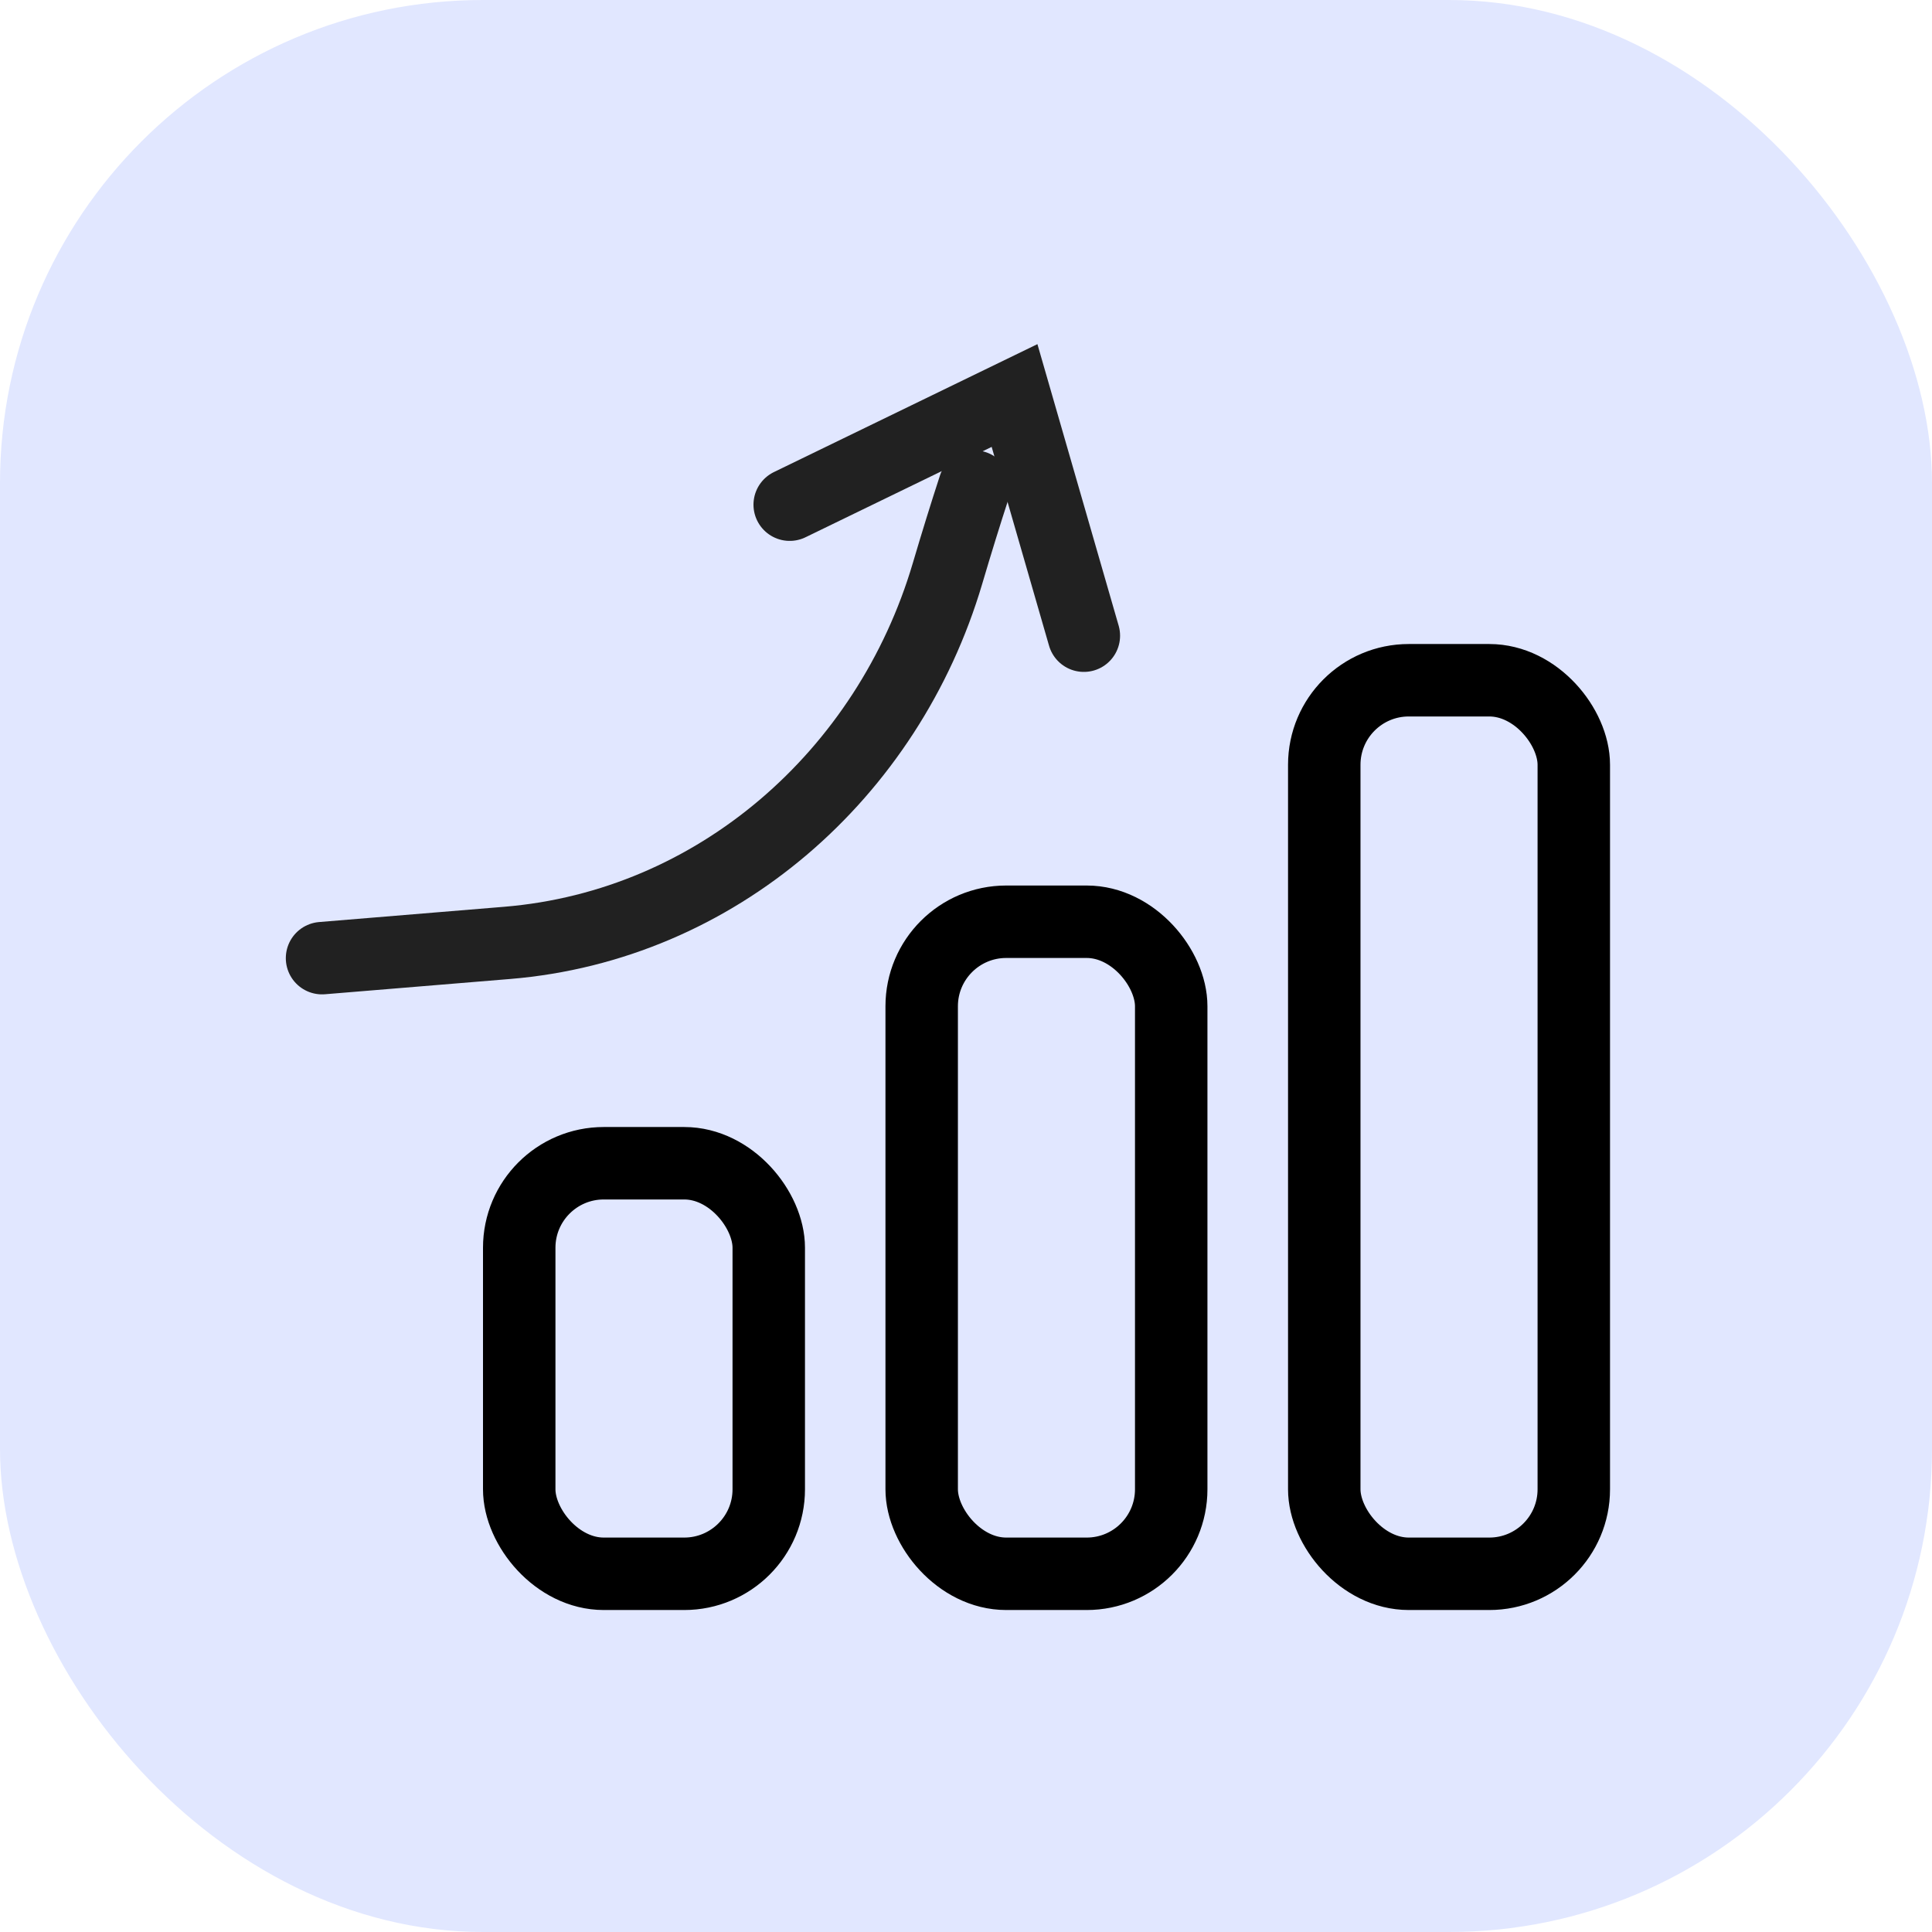
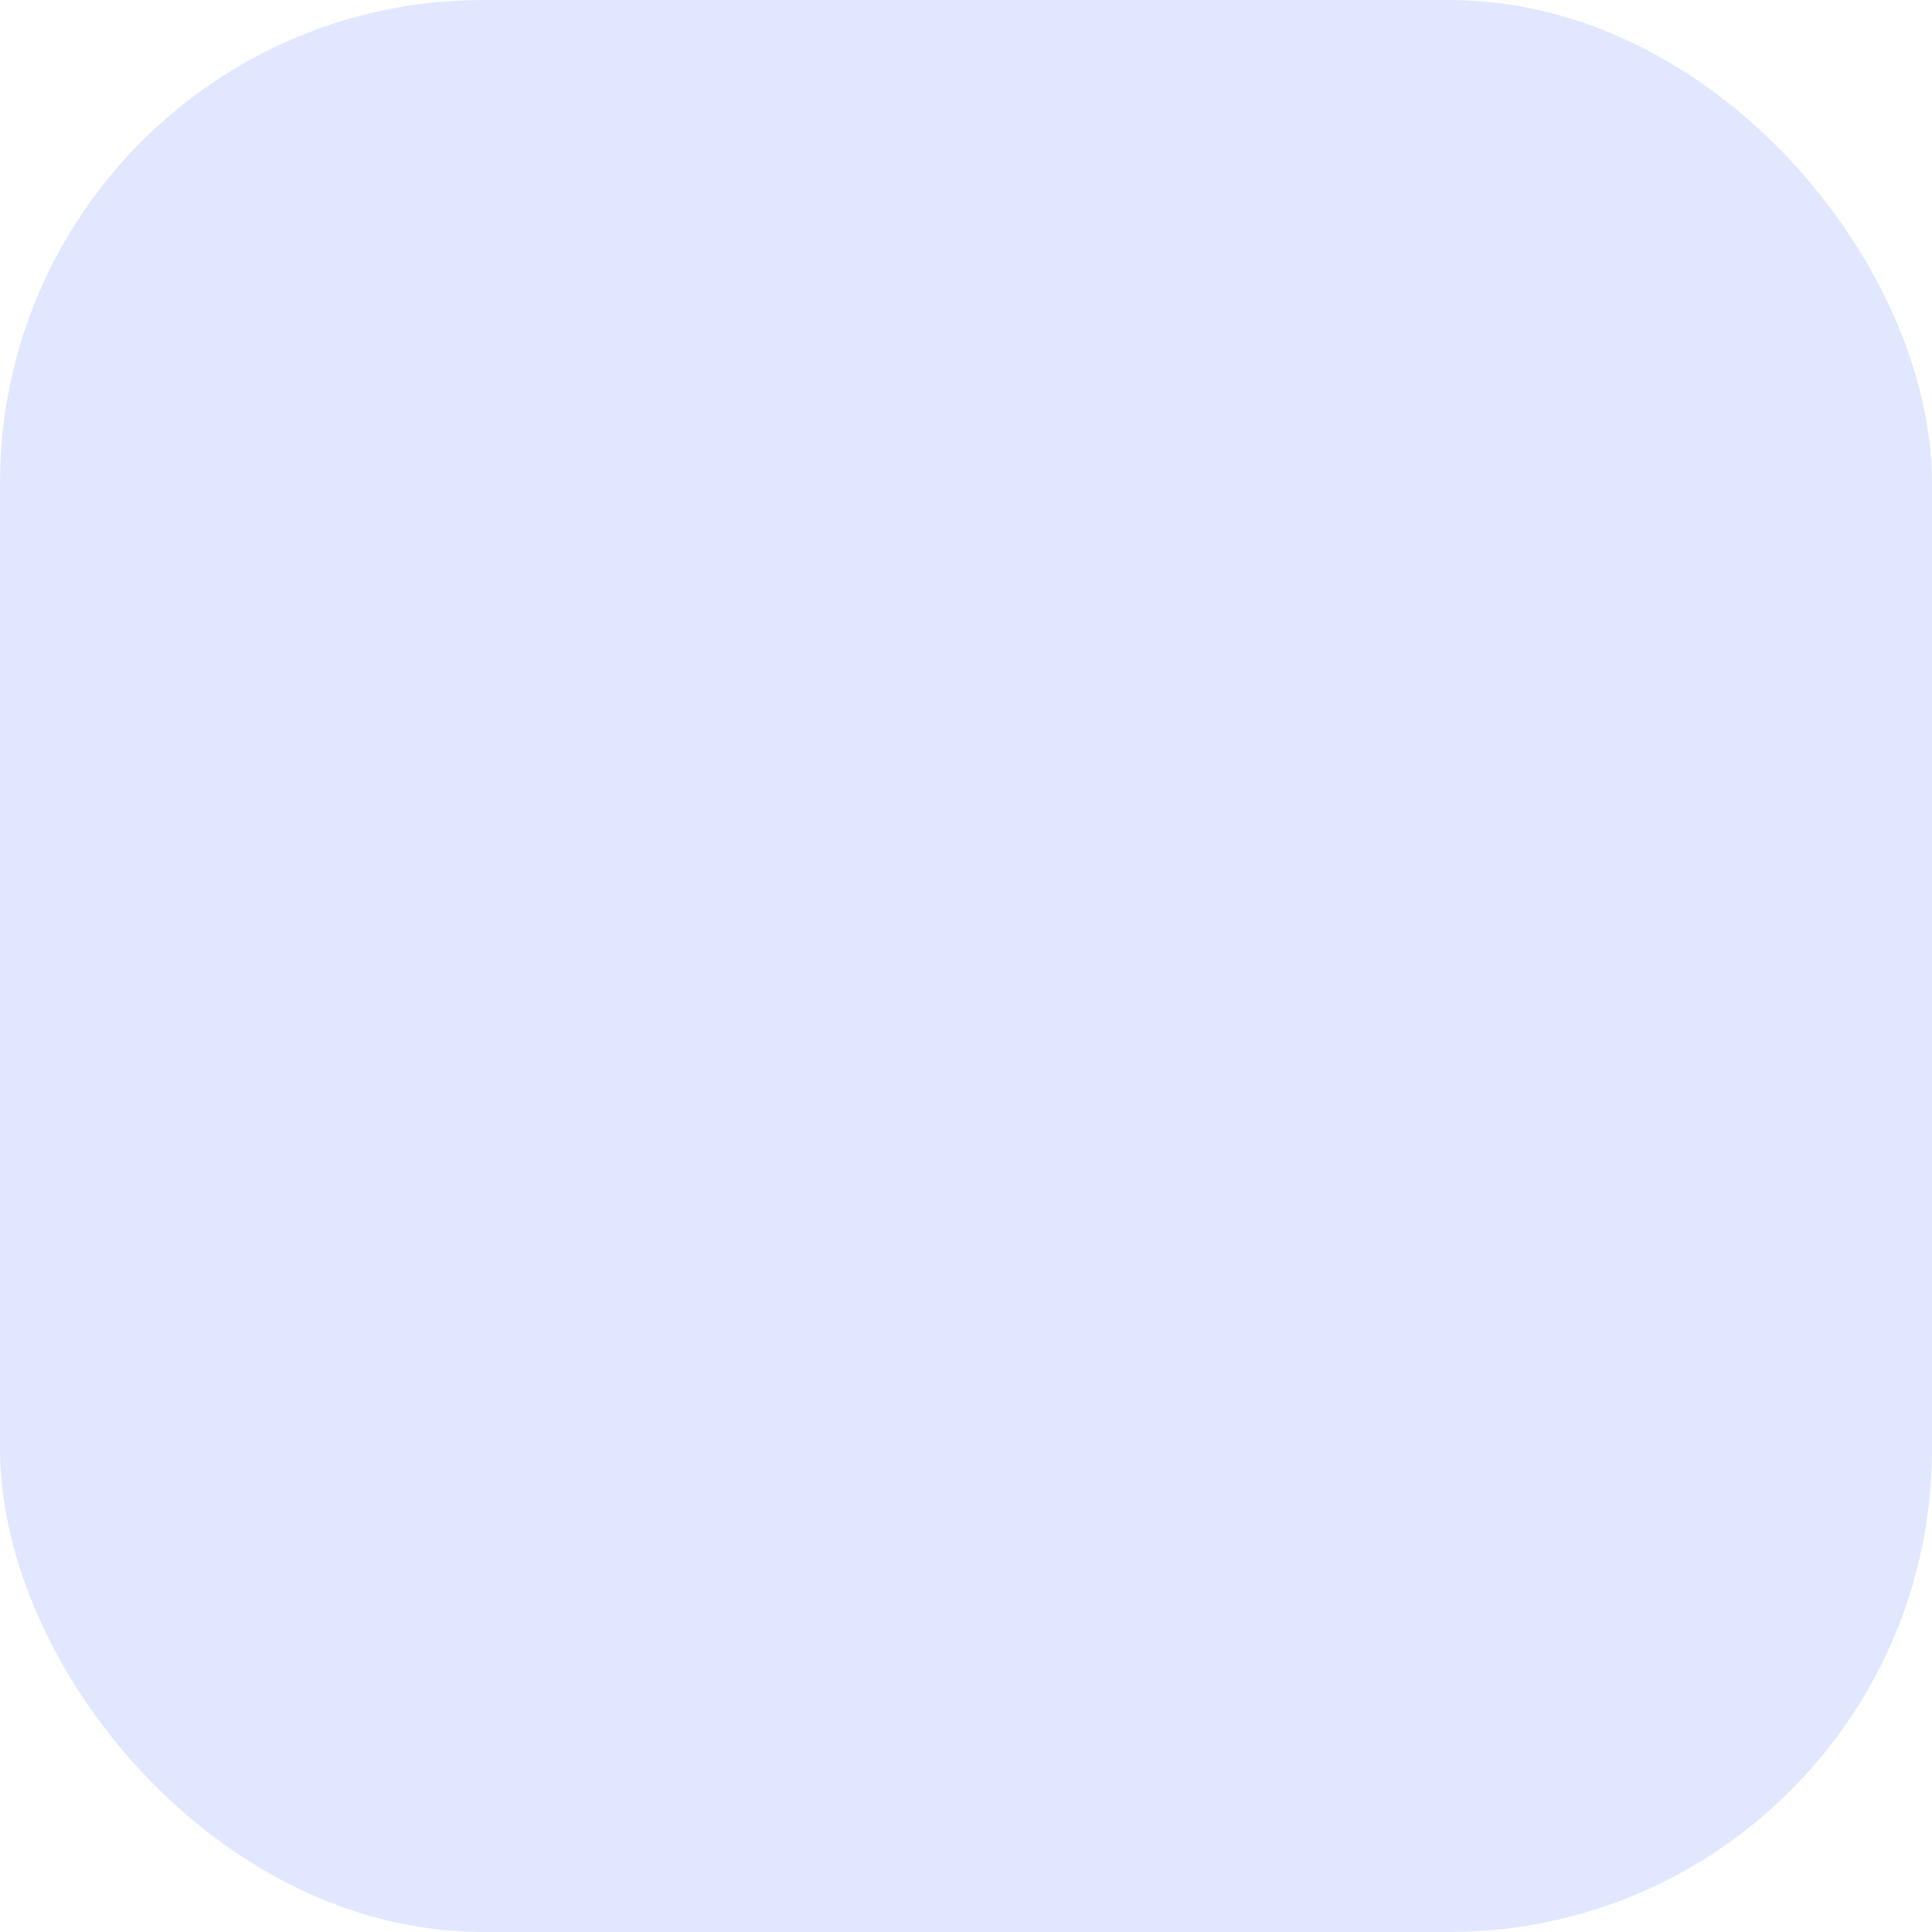
<svg xmlns="http://www.w3.org/2000/svg" width="32" height="32" viewBox="0 0 32 32" fill="none">
  <rect width="32" height="32" rx="8" fill="#E1E7FF" />
-   <path d="M16.14 8.059C15.99 8.518 15.84 9.004 15.694 9.498C14.709 12.83 11.864 15.331 8.401 15.617L5.334 15.87" stroke="#212121" stroke-width="1.2" stroke-linecap="round" stroke-linejoin="round" />
-   <path d="M17.952 10.529L16.804 6.551L13.08 8.359" stroke="#212121" stroke-width="1.2" stroke-linecap="round" />
-   <rect x="21.934" y="11.267" width="4.133" height="14.8" rx="1.4" stroke="black" stroke-width="1.2" />
-   <rect x="15.266" y="15.267" width="4.133" height="10.8" rx="1.4" stroke="black" stroke-width="1.2" />
-   <rect x="8.6" y="19.267" width="4.133" height="6.8" rx="1.4" stroke="black" stroke-width="1.2" />
</svg>